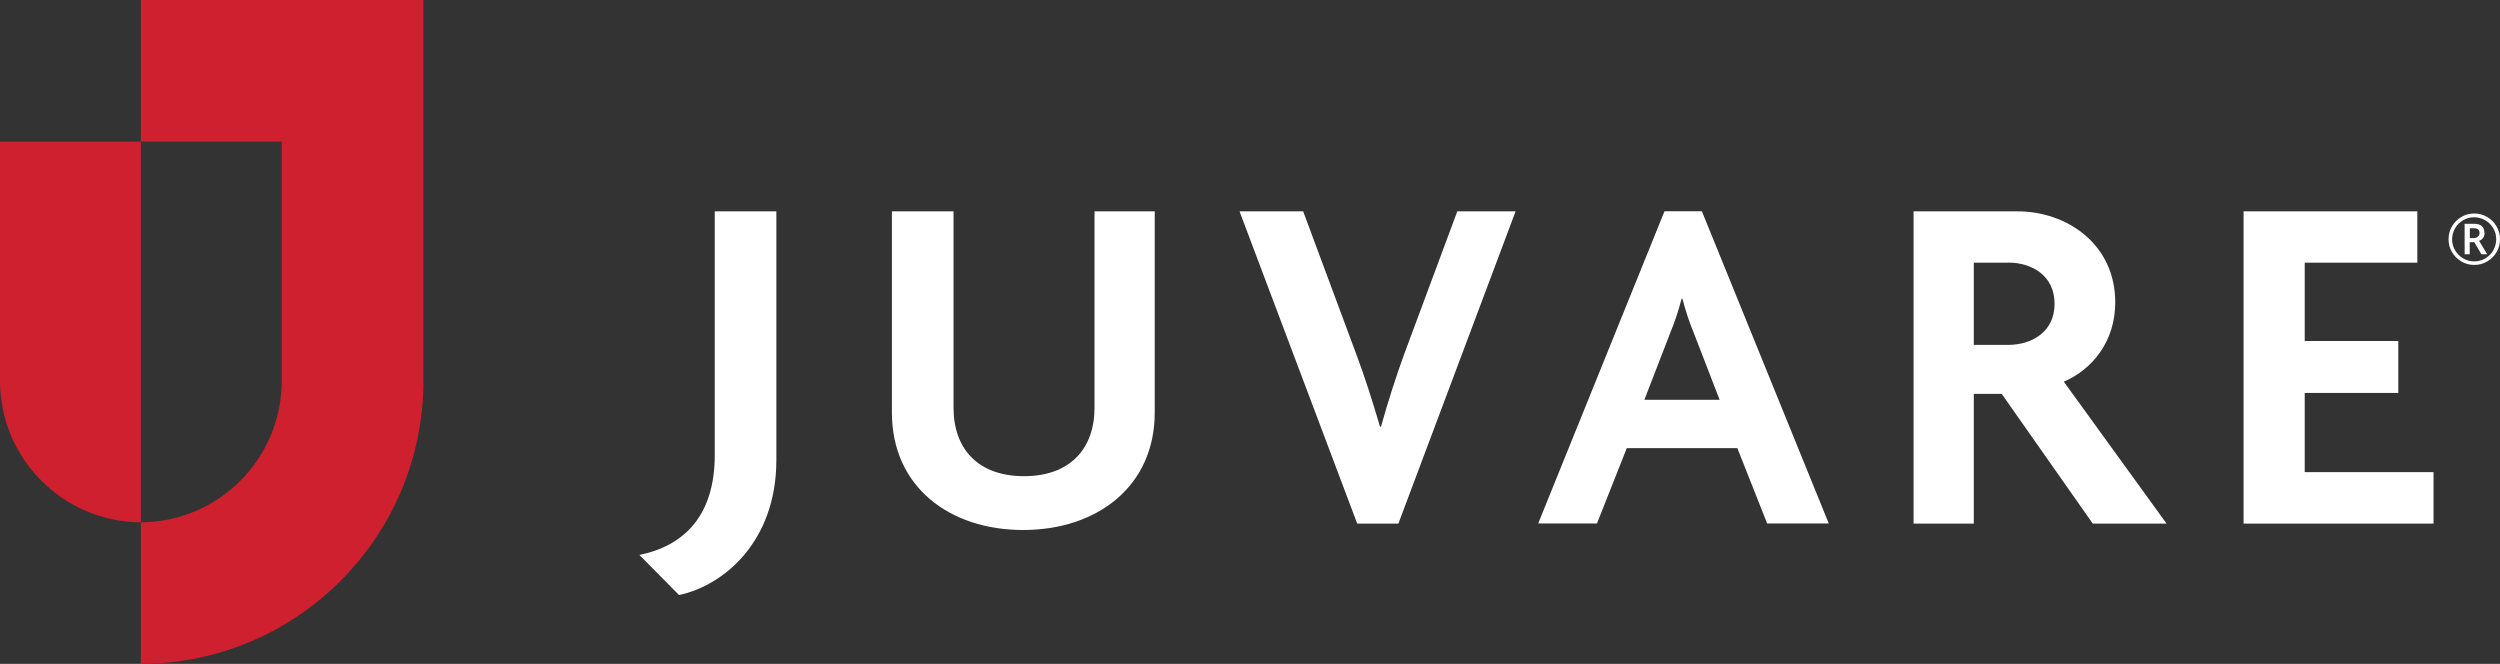
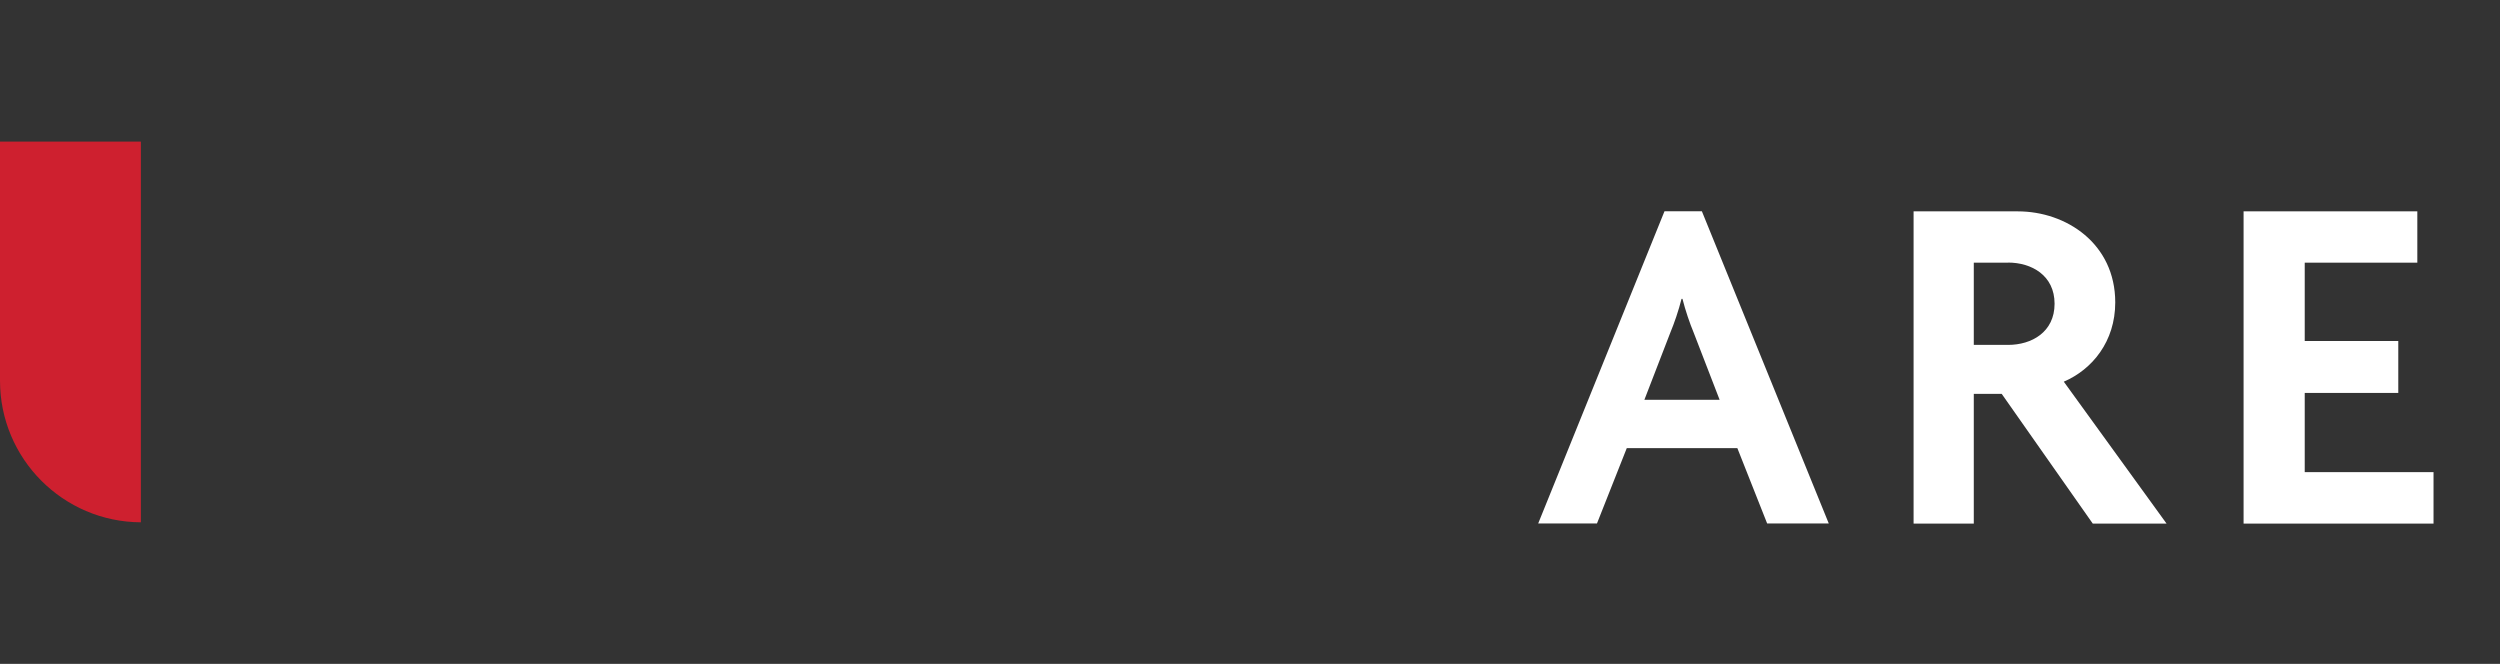
<svg xmlns="http://www.w3.org/2000/svg" id="Layer_2" data-name="Layer 2" viewBox="0 0 211.37 56.13">
  <rect x="0" y="0" width="211.37" height="56.13" fill="#333333" stroke="none" />
  <defs>
    <style>      .cls-1 {        fill: #ce202f;      }      .cls-1, .cls-2 {        stroke-width: 0px;      }      .cls-2 {        fill: #fff;      }    </style>
  </defs>
  <g id="Layer_1-2" data-name="Layer 1">
    <g>
      <g>
        <g>
-           <path class="cls-2" d="M57.41,50.31l-3.35-3.39c3.85-.79,6.37-3.39,6.37-8.44v-20.61h5.21v21.02c0,6.95-4.51,10.64-8.24,11.42Z" />
-           <path class="cls-2" d="M86.5,44.81c-6.21,0-11.09-3.64-11.09-9.93v-17.01h5.21v16.6c0,3.52,2.11,5.79,5.96,5.79s5.96-2.28,5.96-5.79v-16.6h5.09v17.01c0,6.25-4.88,9.93-11.13,9.93Z" />
          <path class="cls-2" d="M176.94,44.27l-7.7-10.97h-2.36v10.97h-5.09v-26.4h8.81c4.1,0,8.24,2.73,8.24,7.7,0,3.31-1.95,5.67-4.35,6.7l8.69,12h-6.25ZM169.78,22.21h-2.9v6.95h2.9c1.99,0,3.93-1.08,3.93-3.48s-1.95-3.48-3.93-3.48Z" />
          <path class="cls-2" d="M189.69,44.27v-26.4h14.69v4.34h-9.52v6.62h7.91v4.39h-7.91v6.7h10.89v4.35h-16.06Z" />
-           <path class="cls-2" d="M118.23,44.27l9.91-26.4h-4.93l-4.51,12.13c-.66,1.82-1.37,4.01-1.94,6.08h-.08c-.62-2.11-1.32-4.3-1.99-6.08l-4.51-12.13h-5.38l9.95,26.4h3.49Z" />
          <path class="cls-2" d="M140.73,17.86l-10.68,26.4h4.97l2.52-6.37h9.35l2.52,6.37h5.21l-10.73-26.4h-3.17ZM139.03,33.8l2.19-5.67c.33-.79.7-1.86.95-2.86h.08c.25.99.62,2.07.95,2.86l2.19,5.67h-6.37Z" />
        </g>
        <g>
          <path class="cls-1" d="M11.91,18.83v25.33h0c-6.58-.03-11.91-5.38-11.91-11.97V11.97h11.91v6.86Z" />
-           <path class="cls-1" d="M11.91,0v11.97h11.91v20.22c0,6.59-5.33,11.94-11.91,11.97v11.97c13.2-.03,23.89-10.74,23.89-23.94V0H11.91Z" />
        </g>
      </g>
-       <path class="cls-2" d="M207.02,20.22c0-.39.1-.75.29-1.08s.46-.6.8-.8.7-.29,1.09-.29.75.1,1.08.29.6.46.8.8.29.7.29,1.09-.09.74-.28,1.07-.45.6-.79.8-.71.3-1.11.3-.77-.1-1.1-.3-.6-.47-.79-.8-.28-.69-.28-1.07ZM207.32,20.22c0,.33.08.65.25.94s.4.52.69.69.6.25.93.25.65-.08.93-.25.52-.39.68-.68.25-.6.25-.94-.08-.65-.25-.93-.39-.52-.68-.68-.6-.25-.94-.25-.65.08-.93.25-.52.39-.68.68-.25.6-.25.94ZM210.07,19.69c0,.15-.04.29-.12.41s-.2.21-.35.26l.69,1.14h-.49l-.6-1.02h-.39v1.02h-.43v-2.58h.75c.32,0,.55.06.7.19s.22.32.22.57ZM208.82,20.13h.31c.15,0,.28-.04.37-.12s.14-.18.14-.31c0-.14-.04-.25-.12-.31s-.21-.09-.39-.09h-.31v.83Z" />
    </g>
  </g>
</svg>